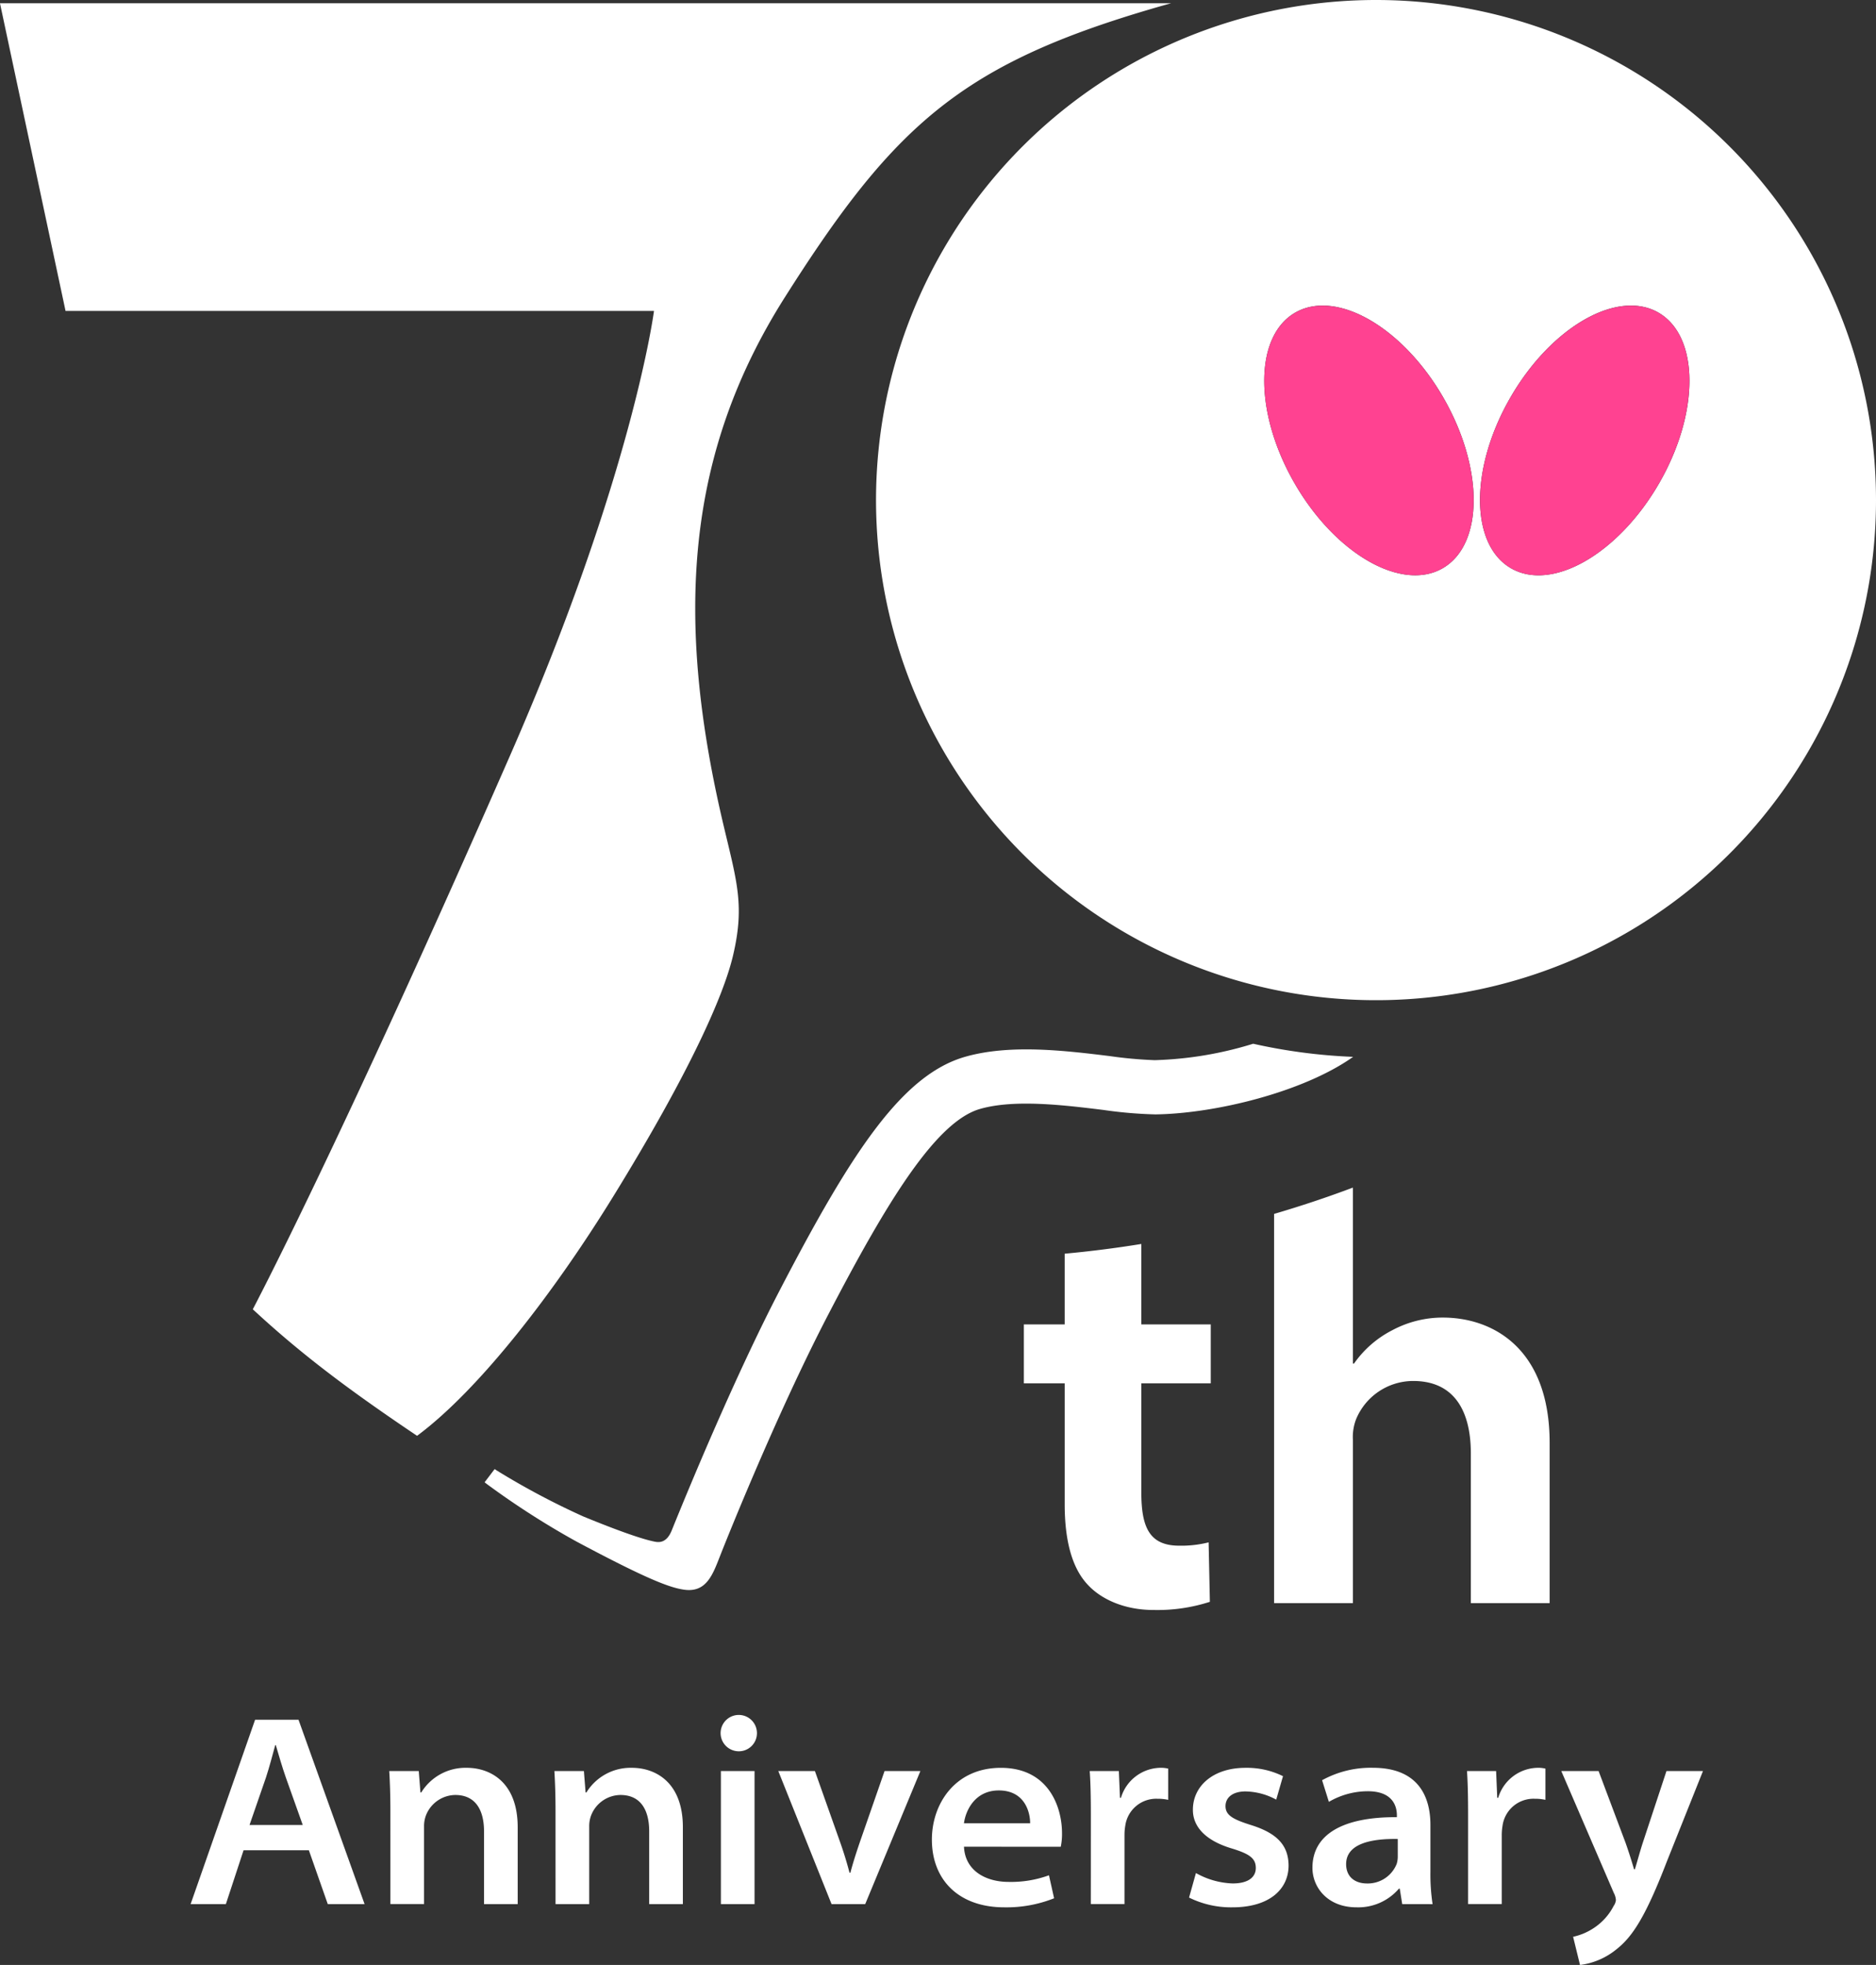
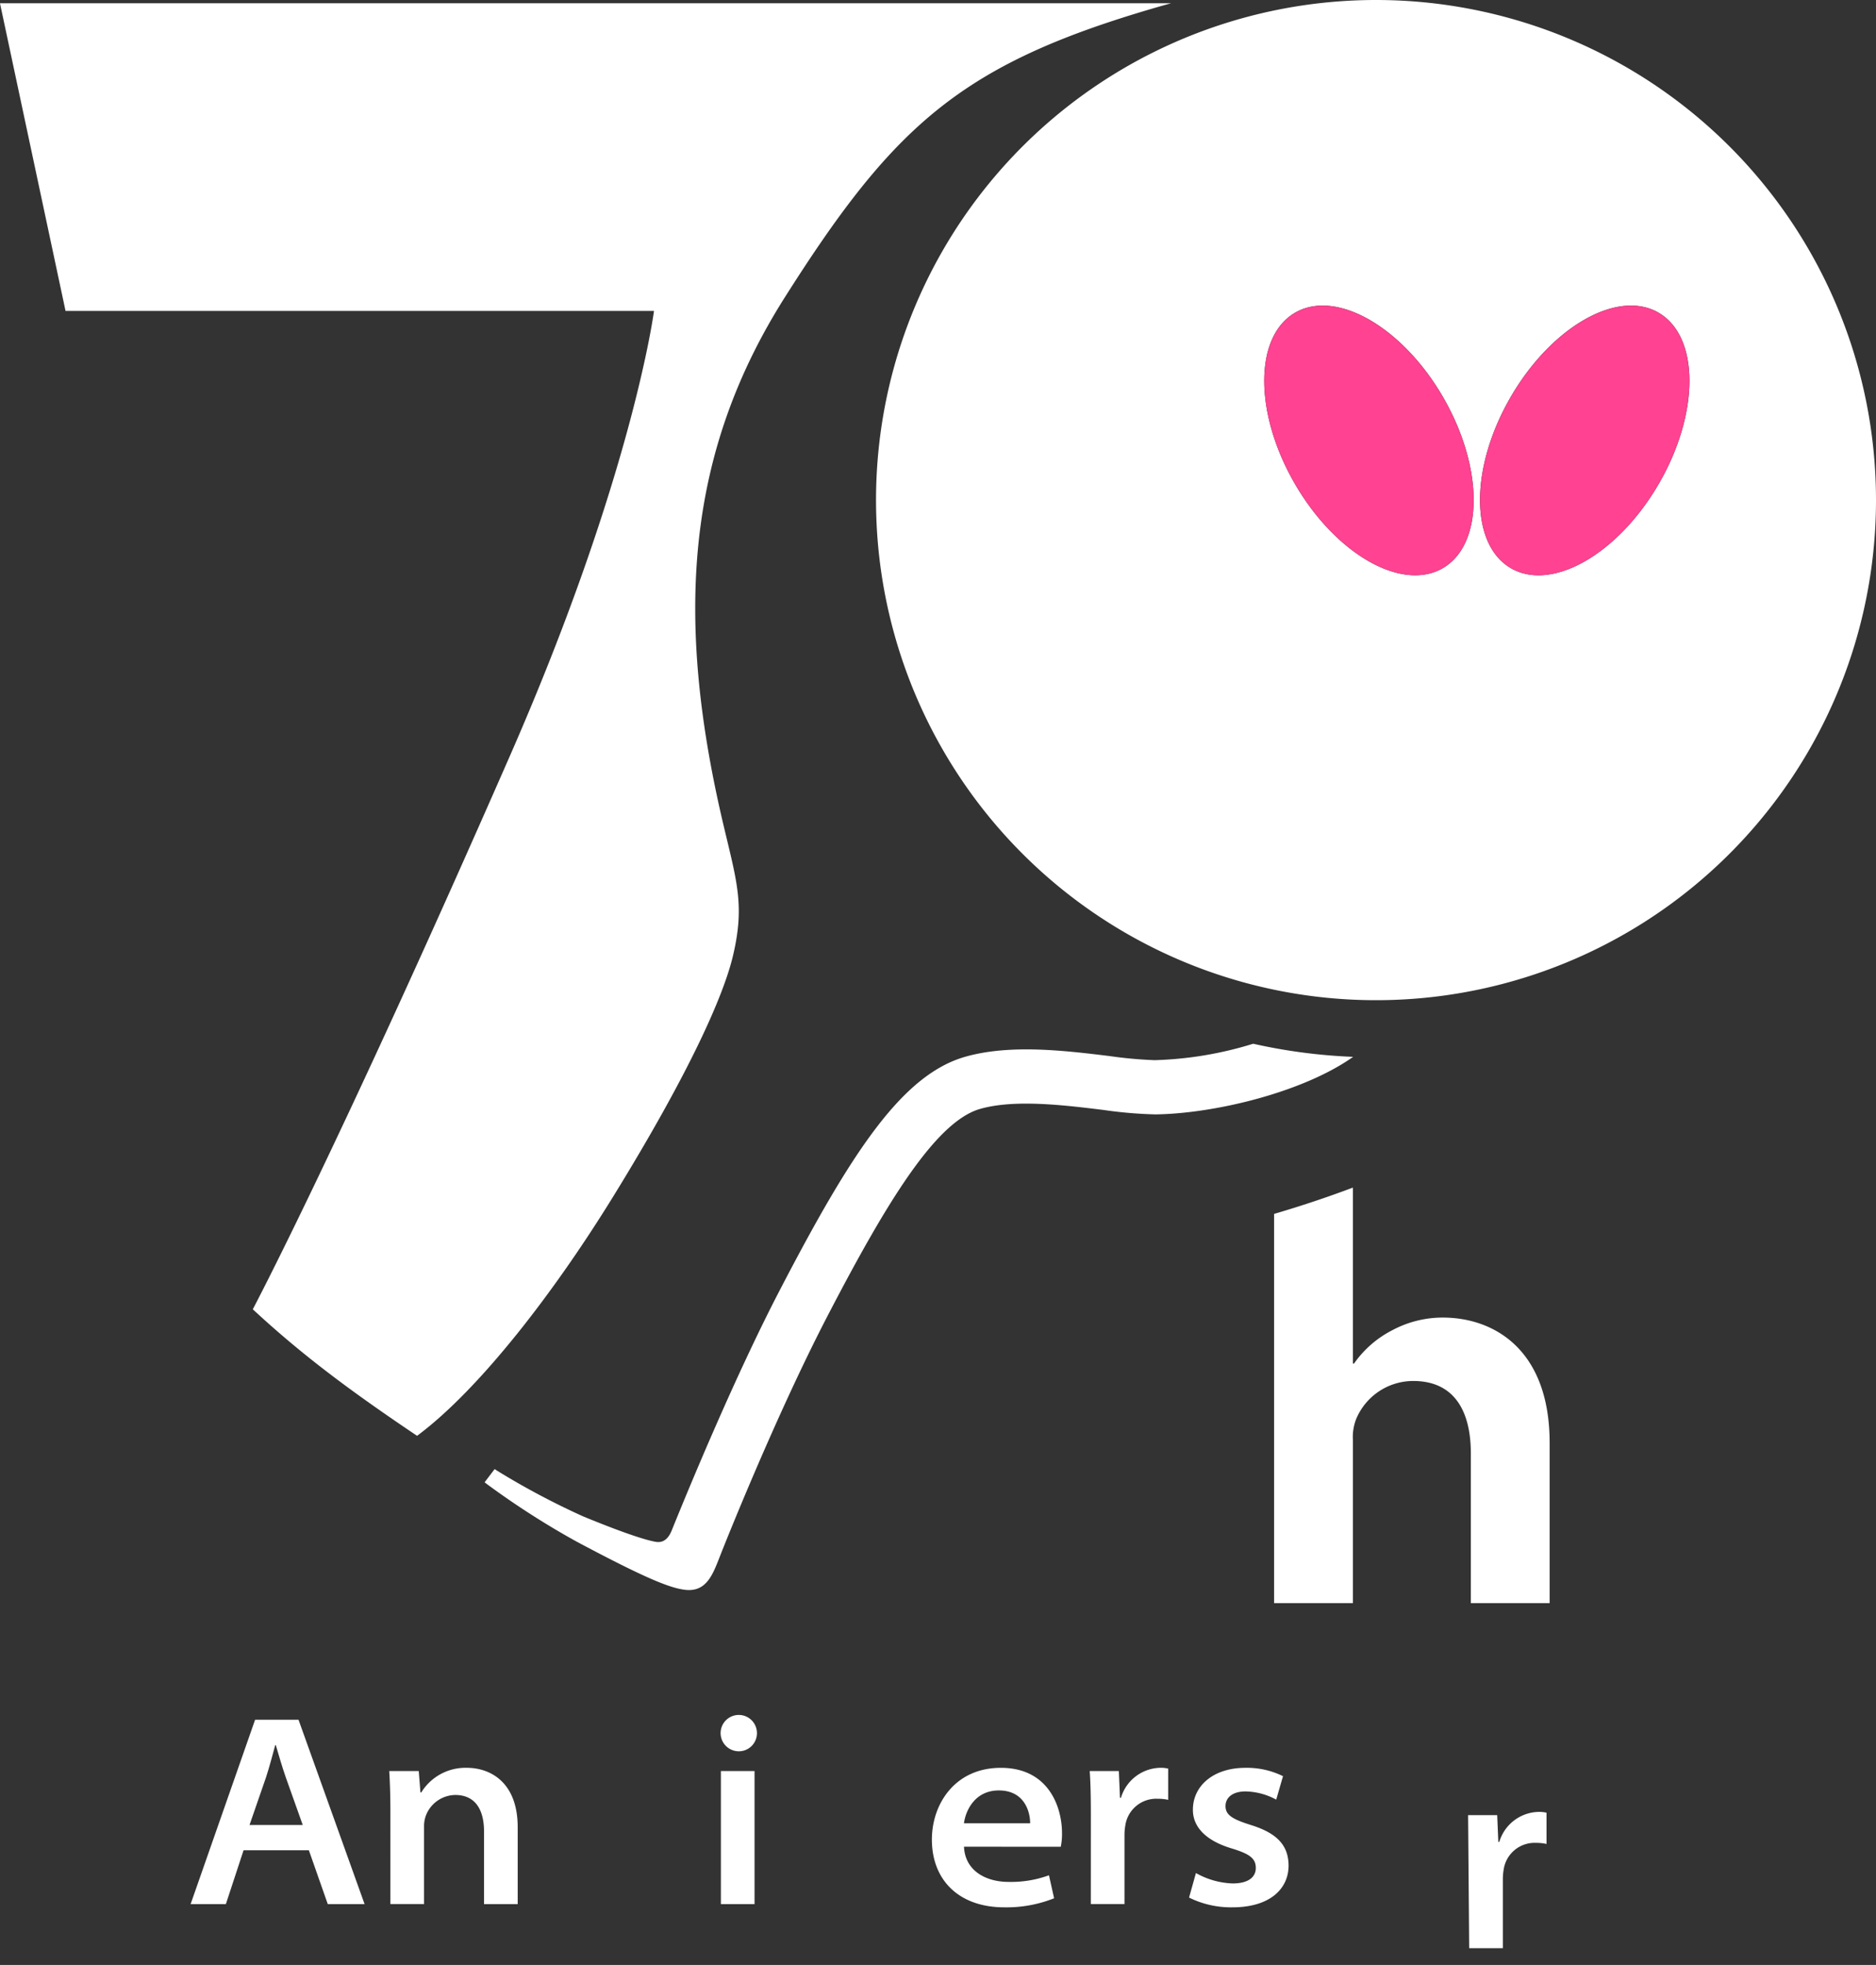
<svg xmlns="http://www.w3.org/2000/svg" width="331.893" height="347.553" viewBox="0 0 331.893 347.553">
  <rect x="0" y="0" width="331.893" height="347.553" fill="#333333" stroke="none" />
  <g data-name="グループ 6888">
    <g data-name="グループ 6886">
      <g data-name="グループ 6885" fill="#fff">
        <path data-name="パス 1780" d="M43.09 327.266l-3.13 9.523h-6.237l11.408-32.61h7.681l11.689 32.61h-6.513l-3.344-9.523zm10.469-4.476l-2.978-8.362c-.7-2-1.259-3.978-1.788-5.759h-.1c-.5 1.8-1.007 3.805-1.639 5.723l-2.908 8.4z" />
        <path data-name="パス 1781" d="M69.065 320.27c0-2.69-.076-5-.2-7.018h5.218l.3 3.786h.144a9.19 9.19 0 0 1 8.067-4.357c4.042 0 8.994 2.449 8.994 10.516v13.592h-5.957v-12.877c0-3.7-1.466-6.425-5.083-6.425a5.64 5.64 0 0 0-5.244 3.758 5.421 5.421 0 0 0-.283 1.837v13.7h-5.954z" />
-         <path data-name="パス 1782" d="M98.28 320.27c0-2.69-.076-5-.2-7.018h5.22l.3 3.786h.146a9.182 9.182 0 0 1 8.064-4.357c4.042 0 9 2.449 9 10.516v13.592h-5.959v-12.877c0-3.7-1.464-6.425-5.083-6.425a5.634 5.634 0 0 0-5.244 3.761 5.417 5.417 0 0 0-.283 1.837v13.7h-5.957z" />
        <path data-name="パス 1783" d="M133.915 306.54a3.2 3.2 0 0 1-3.452 3.208 3.214 3.214 0 1 1 3.452-3.208zm-6.379 30.249v-23.537h5.954v23.536z" />
-         <path data-name="パス 1784" d="M144.17 313.253l4.31 12.152a66.85 66.85 0 0 1 1.815 5.842h.146c.5-1.89 1.093-3.72 1.825-5.842l4.227-12.152h6.337l-9.762 23.536h-5.954l-9.423-23.536z" />
        <path data-name="パス 1785" d="M170.546 326.639c.178 4.169 3.749 6.223 7.918 6.223a19.607 19.607 0 0 0 7.115-1.173l.907 4.069a22.783 22.783 0 0 1-8.816 1.6c-8.013 0-12.806-4.813-12.806-11.987 0-6.252 4.052-12.687 12.206-12.687 8.379 0 10.816 6.823 10.816 11.582a10.864 10.864 0 0 1-.222 2.376zm11.7-4.144c.024-1.8-.856-5.813-5.544-5.813-4.139 0-5.847 3.427-6.164 5.813z" />
        <path data-name="パス 1786" d="M192.989 321.051c0-3.361-.054-5.654-.2-7.8h5.152l.2 4.737h.171a7.421 7.421 0 0 1 6.9-5.308 5.656 5.656 0 0 1 1.456.141v5.527a8.428 8.428 0 0 0-1.886-.193 5.525 5.525 0 0 0-5.7 4.744 9.574 9.574 0 0 0-.141 1.7v12.182h-5.957z" />
        <path data-name="パス 1787" d="M211.579 331.294a14.146 14.146 0 0 0 6.484 1.839c2.89 0 4.108-1.185 4.108-2.734 0-1.688-1.09-2.485-4.2-3.437-4.862-1.439-6.954-3.991-6.93-6.879 0-4.117 3.517-7.4 9.3-7.4a14.421 14.421 0 0 1 6.642 1.478l-1.2 4.147a11.845 11.845 0 0 0-5.427-1.451c-2.259 0-3.544 1.061-3.544 2.6 0 1.613 1.322 2.342 4.5 3.344 4.571 1.425 6.635 3.556 6.657 7.164 0 4.144-3.33 7.393-9.94 7.393a16.732 16.732 0 0 1-7.667-1.725z" />
-         <path data-name="パス 1788" d="M248.073 336.789l-.434-2.732h-.149a9.48 9.48 0 0 1-7.5 3.3c-5.154 0-7.8-3.566-7.8-6.981 0-5.879 5.315-9.023 14.94-8.962v-.342c0-1.337-.515-4.269-5.2-4.247a13.675 13.675 0 0 0-6.832 1.878l-1.2-3.827a17.8 17.8 0 0 1 8.991-2.2c7.932 0 10.174 4.981 10.174 10.108v8.261a35.049 35.049 0 0 0 .383 5.747zm-.788-11.518c-4.852-.086-9.135.885-9.135 4.447 0 2.273 1.585 3.42 3.7 3.42a5.507 5.507 0 0 0 5.252-3.483 4.425 4.425 0 0 0 .183-1.325z" />
-         <path data-name="パス 1789" d="M259.728 321.051c0-3.361-.054-5.654-.193-7.8h5.149l.2 4.737h.171a7.424 7.424 0 0 1 6.9-5.308 5.636 5.636 0 0 1 1.454.141v5.527a8.4 8.4 0 0 0-1.883-.193 5.529 5.529 0 0 0-5.7 4.744 10.045 10.045 0 0 0-.142 1.7v12.182h-5.957z" />
-         <path data-name="パス 1790" d="M282.816 313.253l4.786 12.735a89.213 89.213 0 0 1 1.486 4.64h.149c.415-1.342.9-3.174 1.407-4.723l4.181-12.652h6.457l-6.4 16.024c-3.715 9.64-6.042 13.248-8.872 15.477a12.654 12.654 0 0 1-6.481 2.8l-1.222-4.986a10.691 10.691 0 0 0 3.539-1.471 10.317 10.317 0 0 0 3.642-4 2.137 2.137 0 0 0 .39-1.027 3.021 3.021 0 0 0-.356-1.229l-9.306-21.587z" />
+         <path data-name="パス 1789" d="M259.728 321.051h5.149l.2 4.737h.171a7.424 7.424 0 0 1 6.9-5.308 5.636 5.636 0 0 1 1.454.141v5.527a8.4 8.4 0 0 0-1.883-.193 5.529 5.529 0 0 0-5.7 4.744 10.045 10.045 0 0 0-.142 1.7v12.182h-5.957z" />
      </g>
    </g>
    <path data-name="パス 1791" d="M239.386 186.93c-8.757 6.215-24.383 10.04-34.977 10.179a77 77 0 0 1-9.242-.793c-6.984-.854-15.675-1.915-21.763-.18-7.769 2.215-16.4 16.211-26.961 36.545-9.523 18.333-18.826 41.95-18.919 42.184l-.256.656c-1.146 2.935-2.234 5.718-5.379 5.718a6 6 0 0 1-.839-.061c-2.576-.356-6.649-1.9-18.985-8.476a144.719 144.719 0 0 1-15.867-10.162l-.466-.358 1.776-2.339.459.3a134.852 134.852 0 0 0 15.211 8.074c6.105 2.508 10.5 4.057 12.713 4.474.851.161 2.086.129 2.949-2 3.122-7.725 11.233-27.322 19.08-42.424 12.652-24.356 21.636-38.16 32.854-41.355 7.954-2.269 17.716-1.076 25.556-.117a74.619 74.619 0 0 0 7.952.722 65.06 65.06 0 0 0 17.424-2.905 98.323 98.323 0 0 0 17.68 2.318zm92.507-98.48A88.455 88.455 0 1 1 243.438 0a88.455 88.455 0 0 1 88.455 88.45zm-76.554-18.143c-7.206-12.484-18.936-19.2-26.2-15.011s-7.308 17.714-.1 30.2 18.938 19.2 26.2 15.009 7.308-17.709.1-30.193zm38.074-15.011c-7.262-4.193-18.992 2.527-26.2 15.011s-7.162 26 .1 30.2 18.992-2.527 26.2-15.009 7.165-26.002-.1-30.198zm-177.712-.3s-3.759 29.134-25.534 78.8c-30.474 69.519-45.443 97.783-45.443 97.783 8.533 7.91 16.972 14.255 29.064 22.38 11.008-8.176 24.2-25.3 34.676-42.29 13.465-21.839 19.551-35.52 21.231-42.7 2.017-8.613.761-12.725-1.576-22.517-8.891-37.238-6.752-66.272 10.721-93.85 17.1-26.986 28.417-38.54 54.63-47.758C200.419 2.4 207.196.575 207.196.575H-.004l11.6 54.42z" fill="#fff" />
    <g data-name="グループ 6887" fill="#fff">
-       <path data-name="パス 1792" d="M201.916 220.026q-6.707 1.09-13.555 1.722v12.508h-7.227v10.425h7.228v21.378c0 6.347 1.259 11.245 4.071 14.231 2.405 2.617 6.566 4.474 11.628 4.474a30.189 30.189 0 0 0 9.984-1.444l-.222-10.516a19.8 19.8 0 0 1-5.213.588c-5.388 0-6.693-3.456-6.693-9.486v-19.224h12.284v-10.425h-12.285z" />
      <path data-name="パス 1793" d="M255.251 233.045a18.916 18.916 0 0 0-8.928 2.234 18.569 18.569 0 0 0-6.776 5.9h-.2v-31.122q-6.853 2.576-13.94 4.652v68.843h13.94v-28.876a8.8 8.8 0 0 1 .551-3.615 10.945 10.945 0 0 1 10.123-6.8c7.242 0 10.194 5.283 10.194 12.823v26.468h13.94V255.21c.001-16.548-9.888-22.165-18.904-22.165z" />
    </g>
    <path data-name="パス 1794" d="M255.337 70.311c-7.206-12.484-18.936-19.2-26.2-15.011s-7.308 17.714-.1 30.2 18.938 19.2 26.2 15.009 7.31-17.714.1-30.198zM293.411 55.3c-7.262-4.193-18.992 2.527-26.2 15.011s-7.162 26 .1 30.2 18.992-2.527 26.2-15.009 7.167-26.006-.098-30.202z" fill="#ff4291" />
  </g>
</svg>